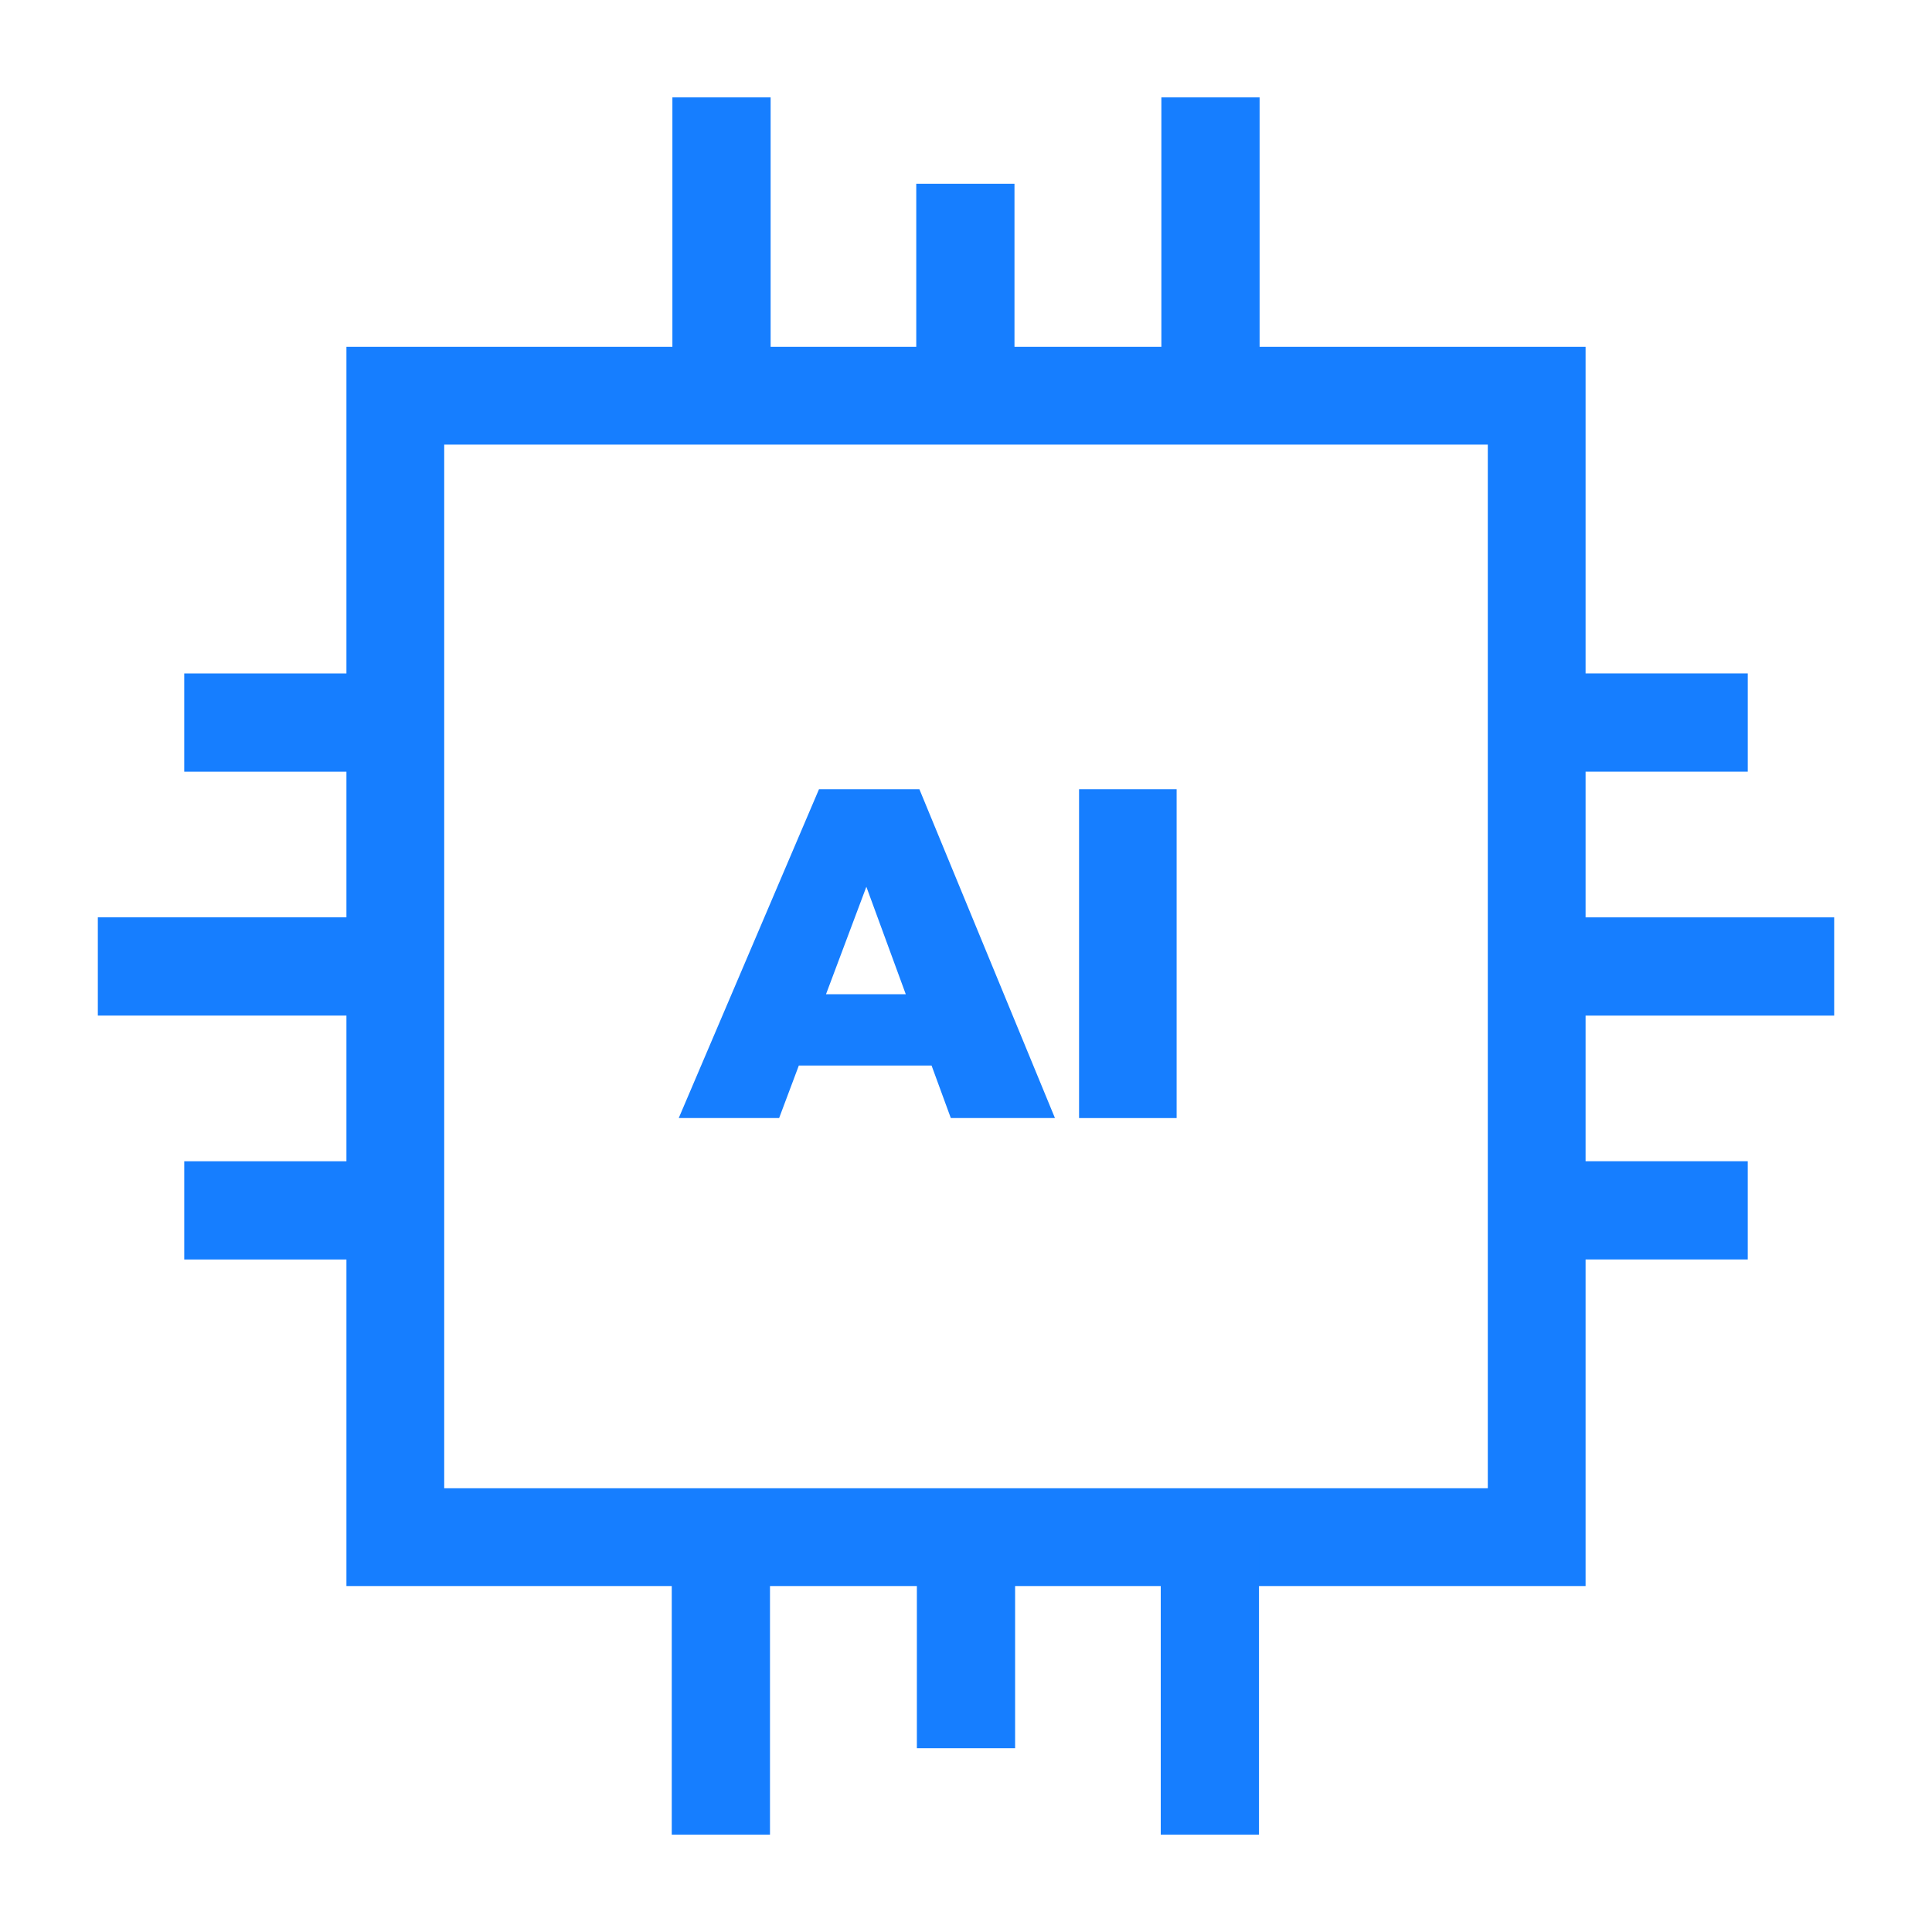
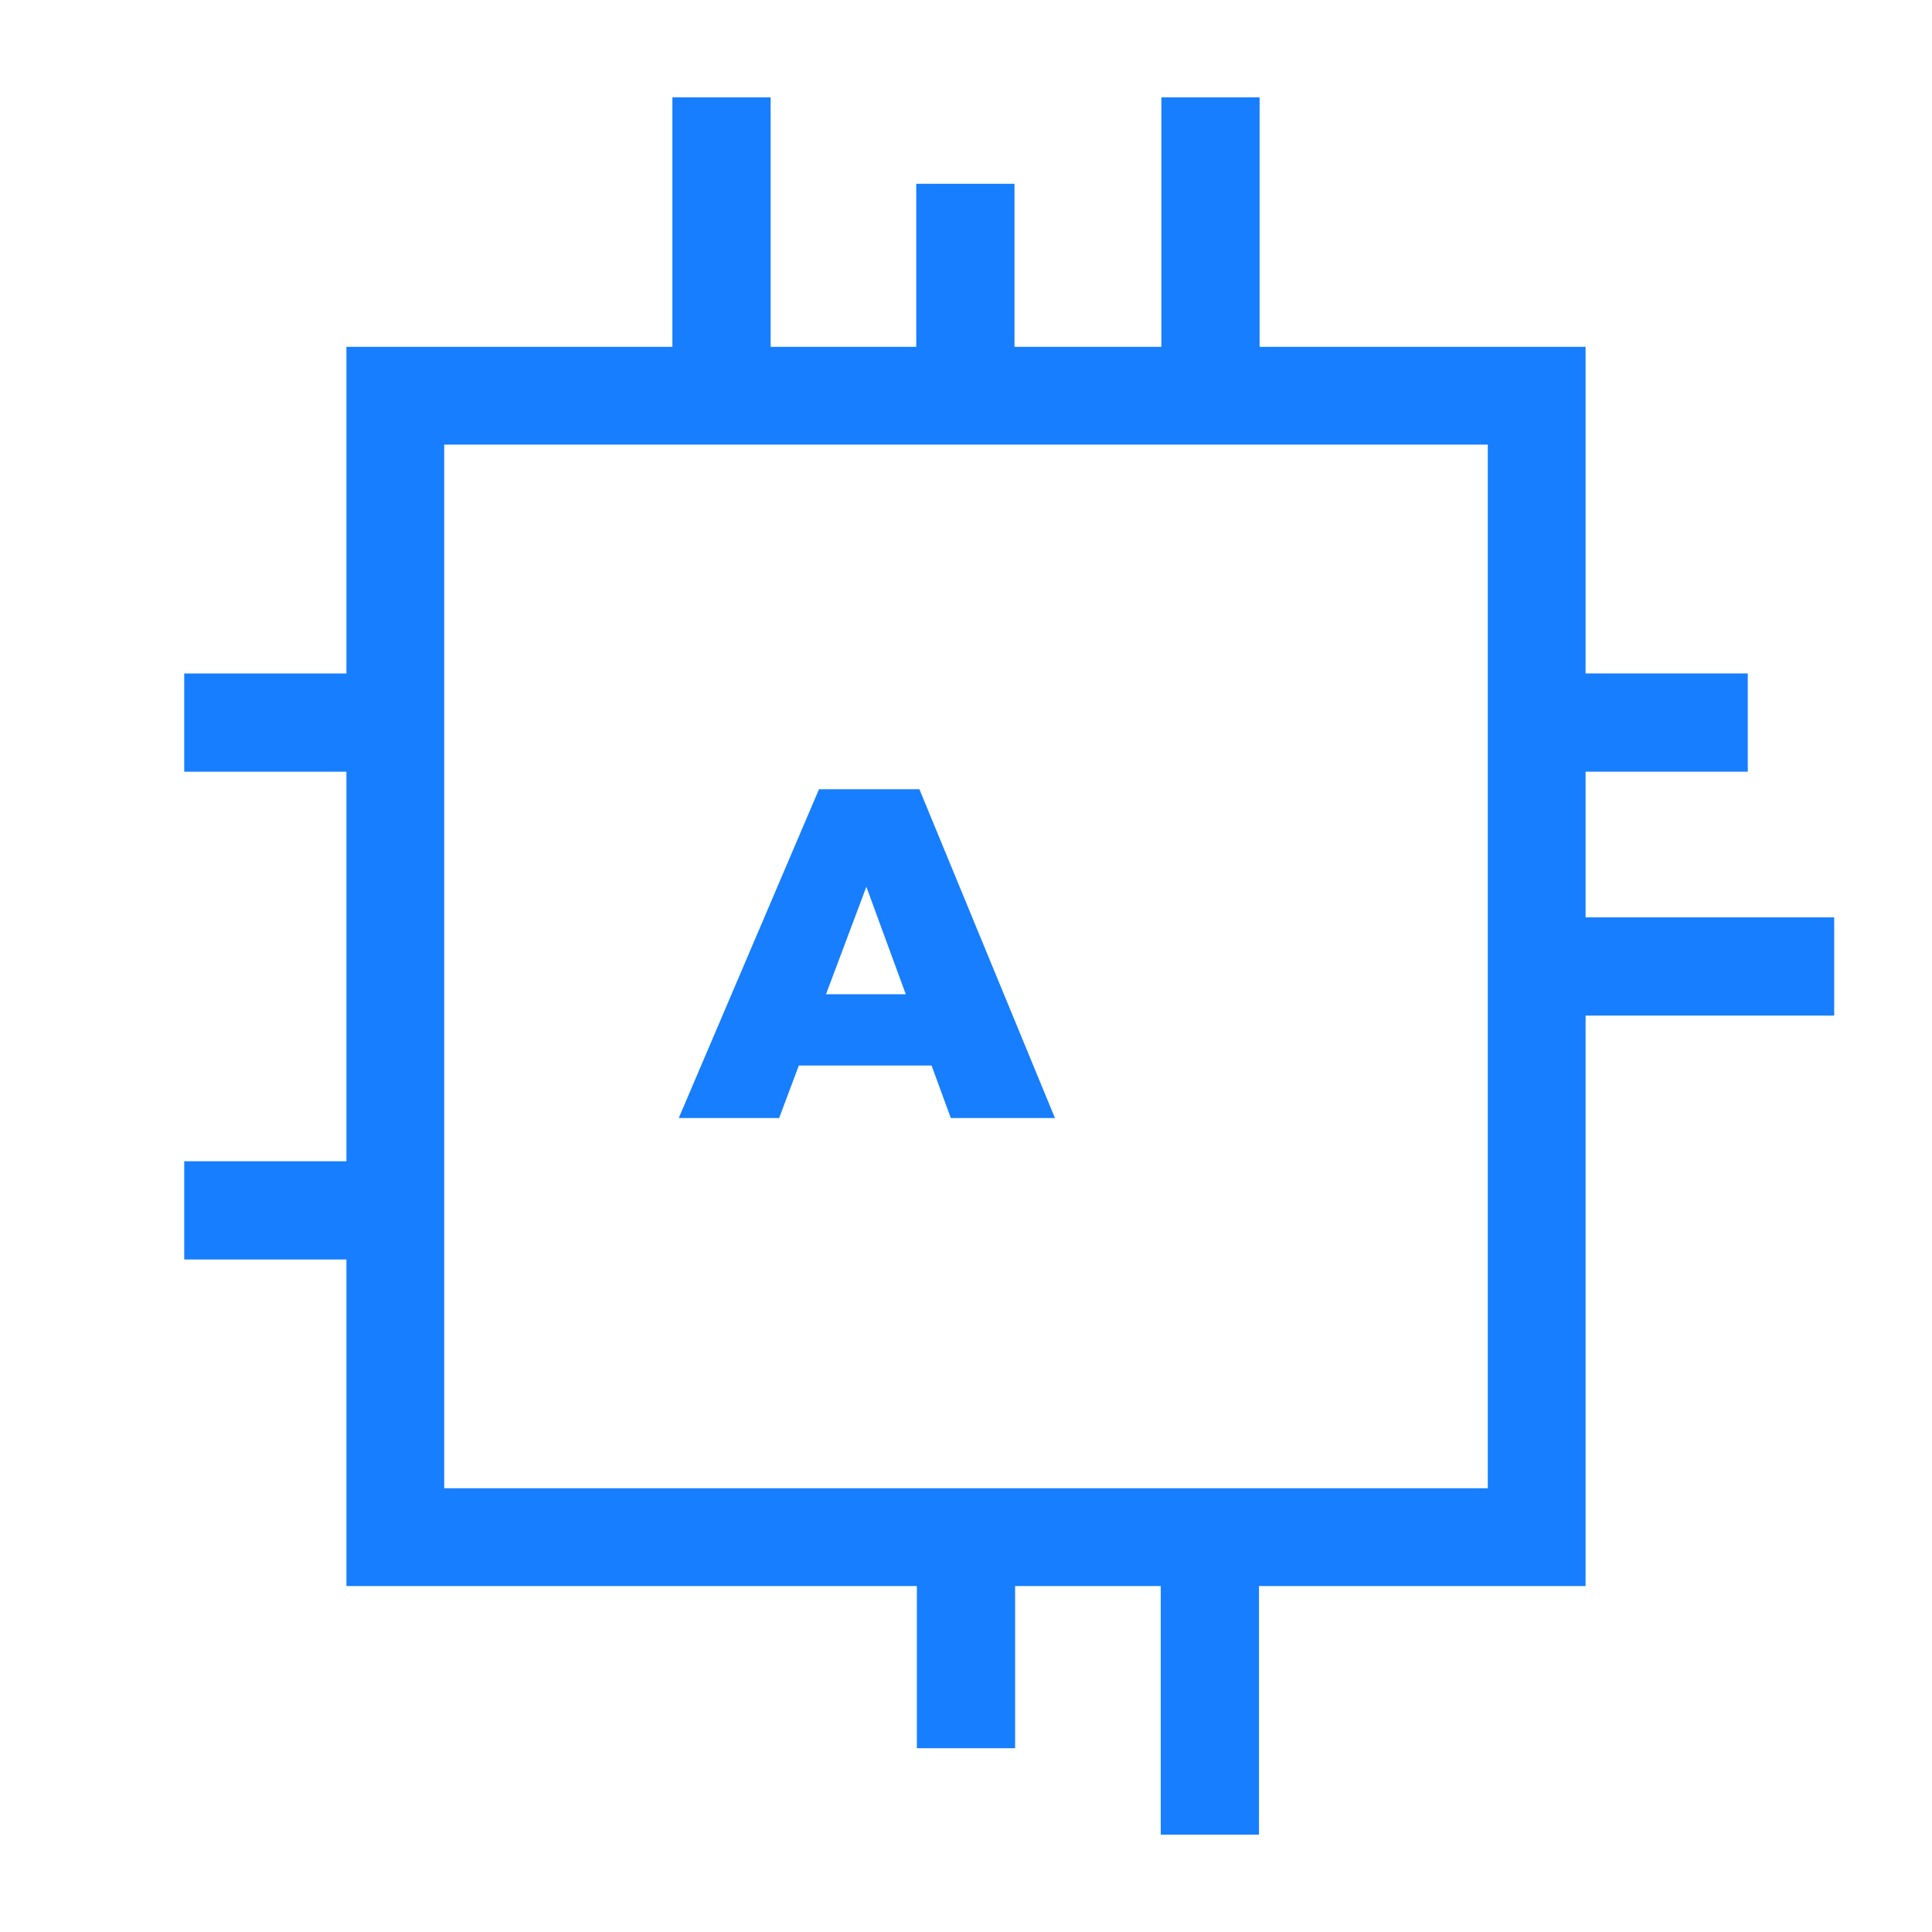
<svg xmlns="http://www.w3.org/2000/svg" id="Layer_1" viewBox="0 0 127 127">
  <defs>
    <style>      .st0 {        fill: #167eff;      }    </style>
  </defs>
  <path class="st0" d="M104.228,104.258H22.772V22.8h81.456v81.458ZM29.2,97.831h68.601V29.228H29.2v68.603Z" />
  <g>
    <rect class="st0" x="44.2" y="6.401" width="6.457" height="19.555" />
    <rect class="st0" x="60.23" y="12.081" width="6.457" height="13.875" />
    <rect class="st0" x="76.343" y="6.401" width="6.457" height="19.504" />
  </g>
  <g>
    <rect class="st0" x="76.302" y="101.044" width="6.457" height="19.555" transform="translate(159.061 221.643) rotate(180)" />
    <rect class="st0" x="60.272" y="101.044" width="6.457" height="13.875" transform="translate(127 215.963) rotate(180)" />
-     <rect class="st0" x="44.159" y="101.096" width="6.457" height="19.504" transform="translate(94.774 221.695) rotate(180)" />
  </g>
  <g>
-     <rect class="st0" x="12.979" y="53.752" width="6.457" height="19.555" transform="translate(-47.321 79.737) rotate(-90)" />
    <rect class="st0" x="15.819" y="72.626" width="6.457" height="13.875" transform="translate(-60.515 98.611) rotate(-90)" />
    <rect class="st0" x="15.819" y="40.561" width="6.457" height="13.875" transform="translate(-28.451 66.547) rotate(-90)" />
  </g>
  <g>
    <rect class="st0" x="107.564" y="53.753" width="6.457" height="19.555" transform="translate(174.323 -47.261) rotate(90)" />
    <rect class="st0" x="104.724" y="40.559" width="6.457" height="13.875" transform="translate(155.449 -60.455) rotate(90)" />
-     <rect class="st0" x="104.724" y="72.624" width="6.457" height="13.875" transform="translate(187.513 -28.391) rotate(90)" />
  </g>
  <g>
    <path class="st0" d="M61.237,70.043h-8.726l-1.295,3.452h-6.599l9.22-21.616h6.599l8.911,21.616h-6.845l-1.265-3.452ZM59.541,65.355l-2.591-7.063-2.652,7.063h5.243Z" />
-     <path class="st0" d="M77.346,51.88v21.616h-6.414v-21.616h6.414Z" />
  </g>
</svg>